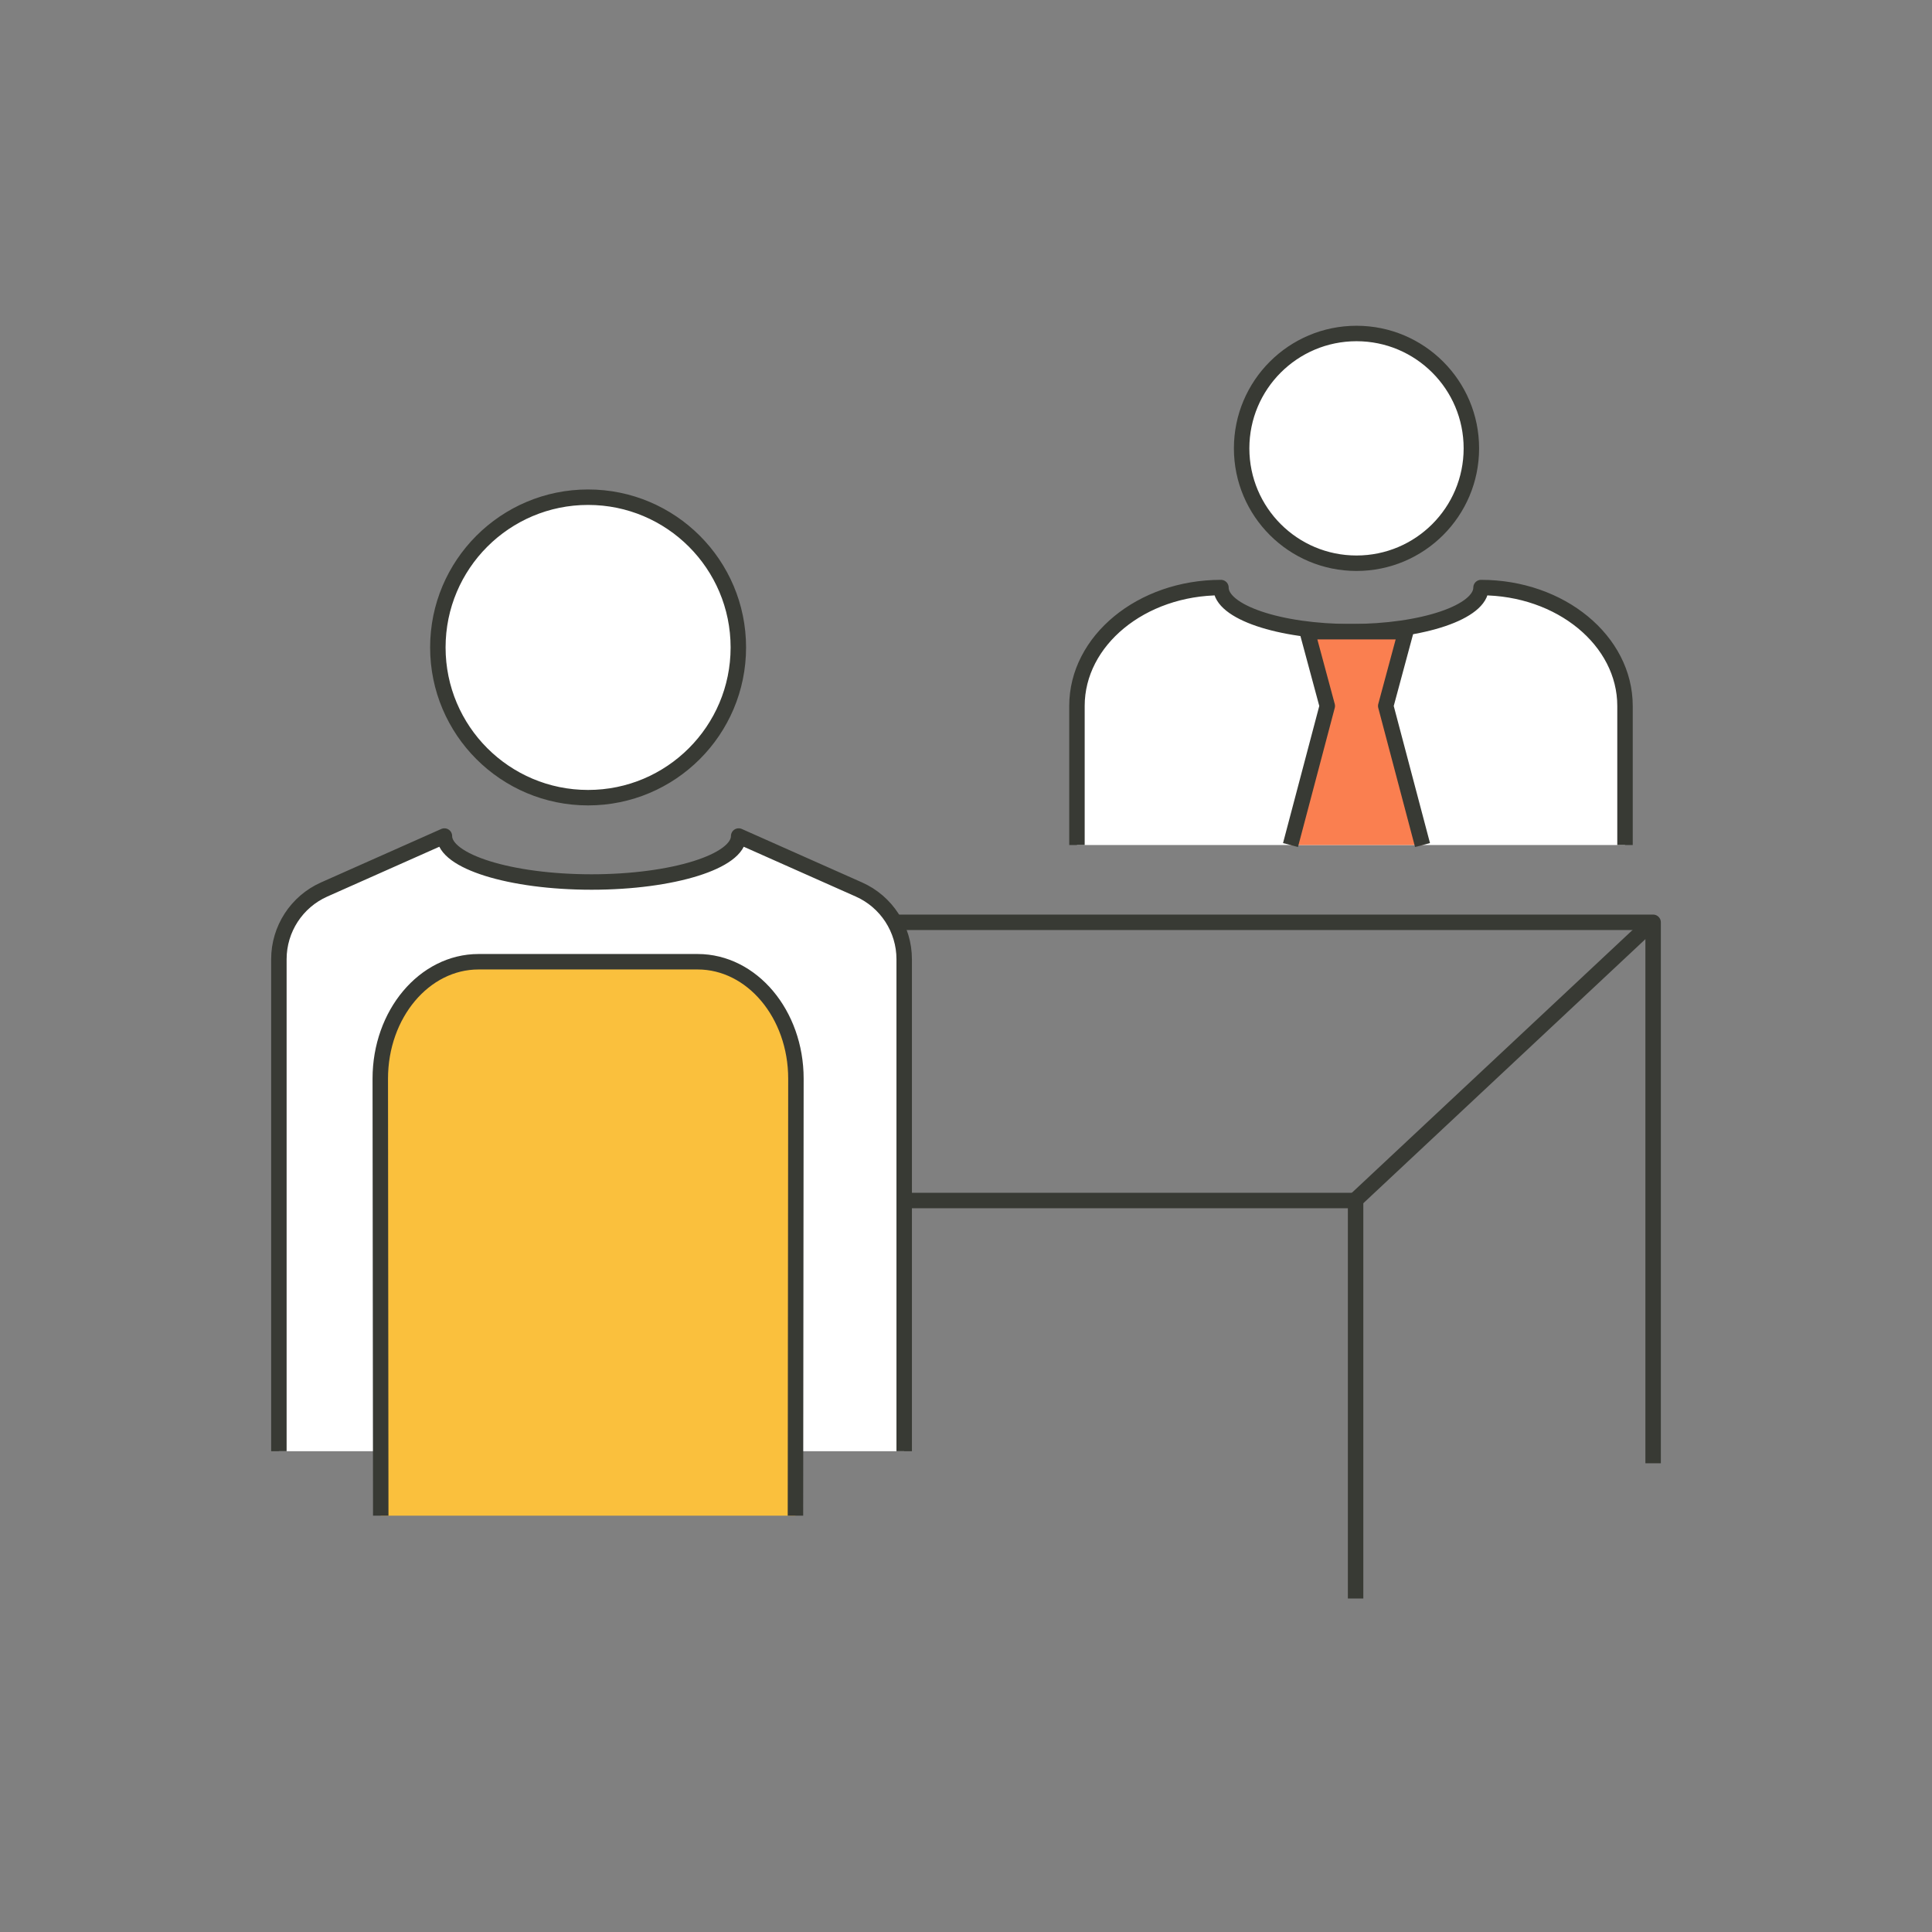
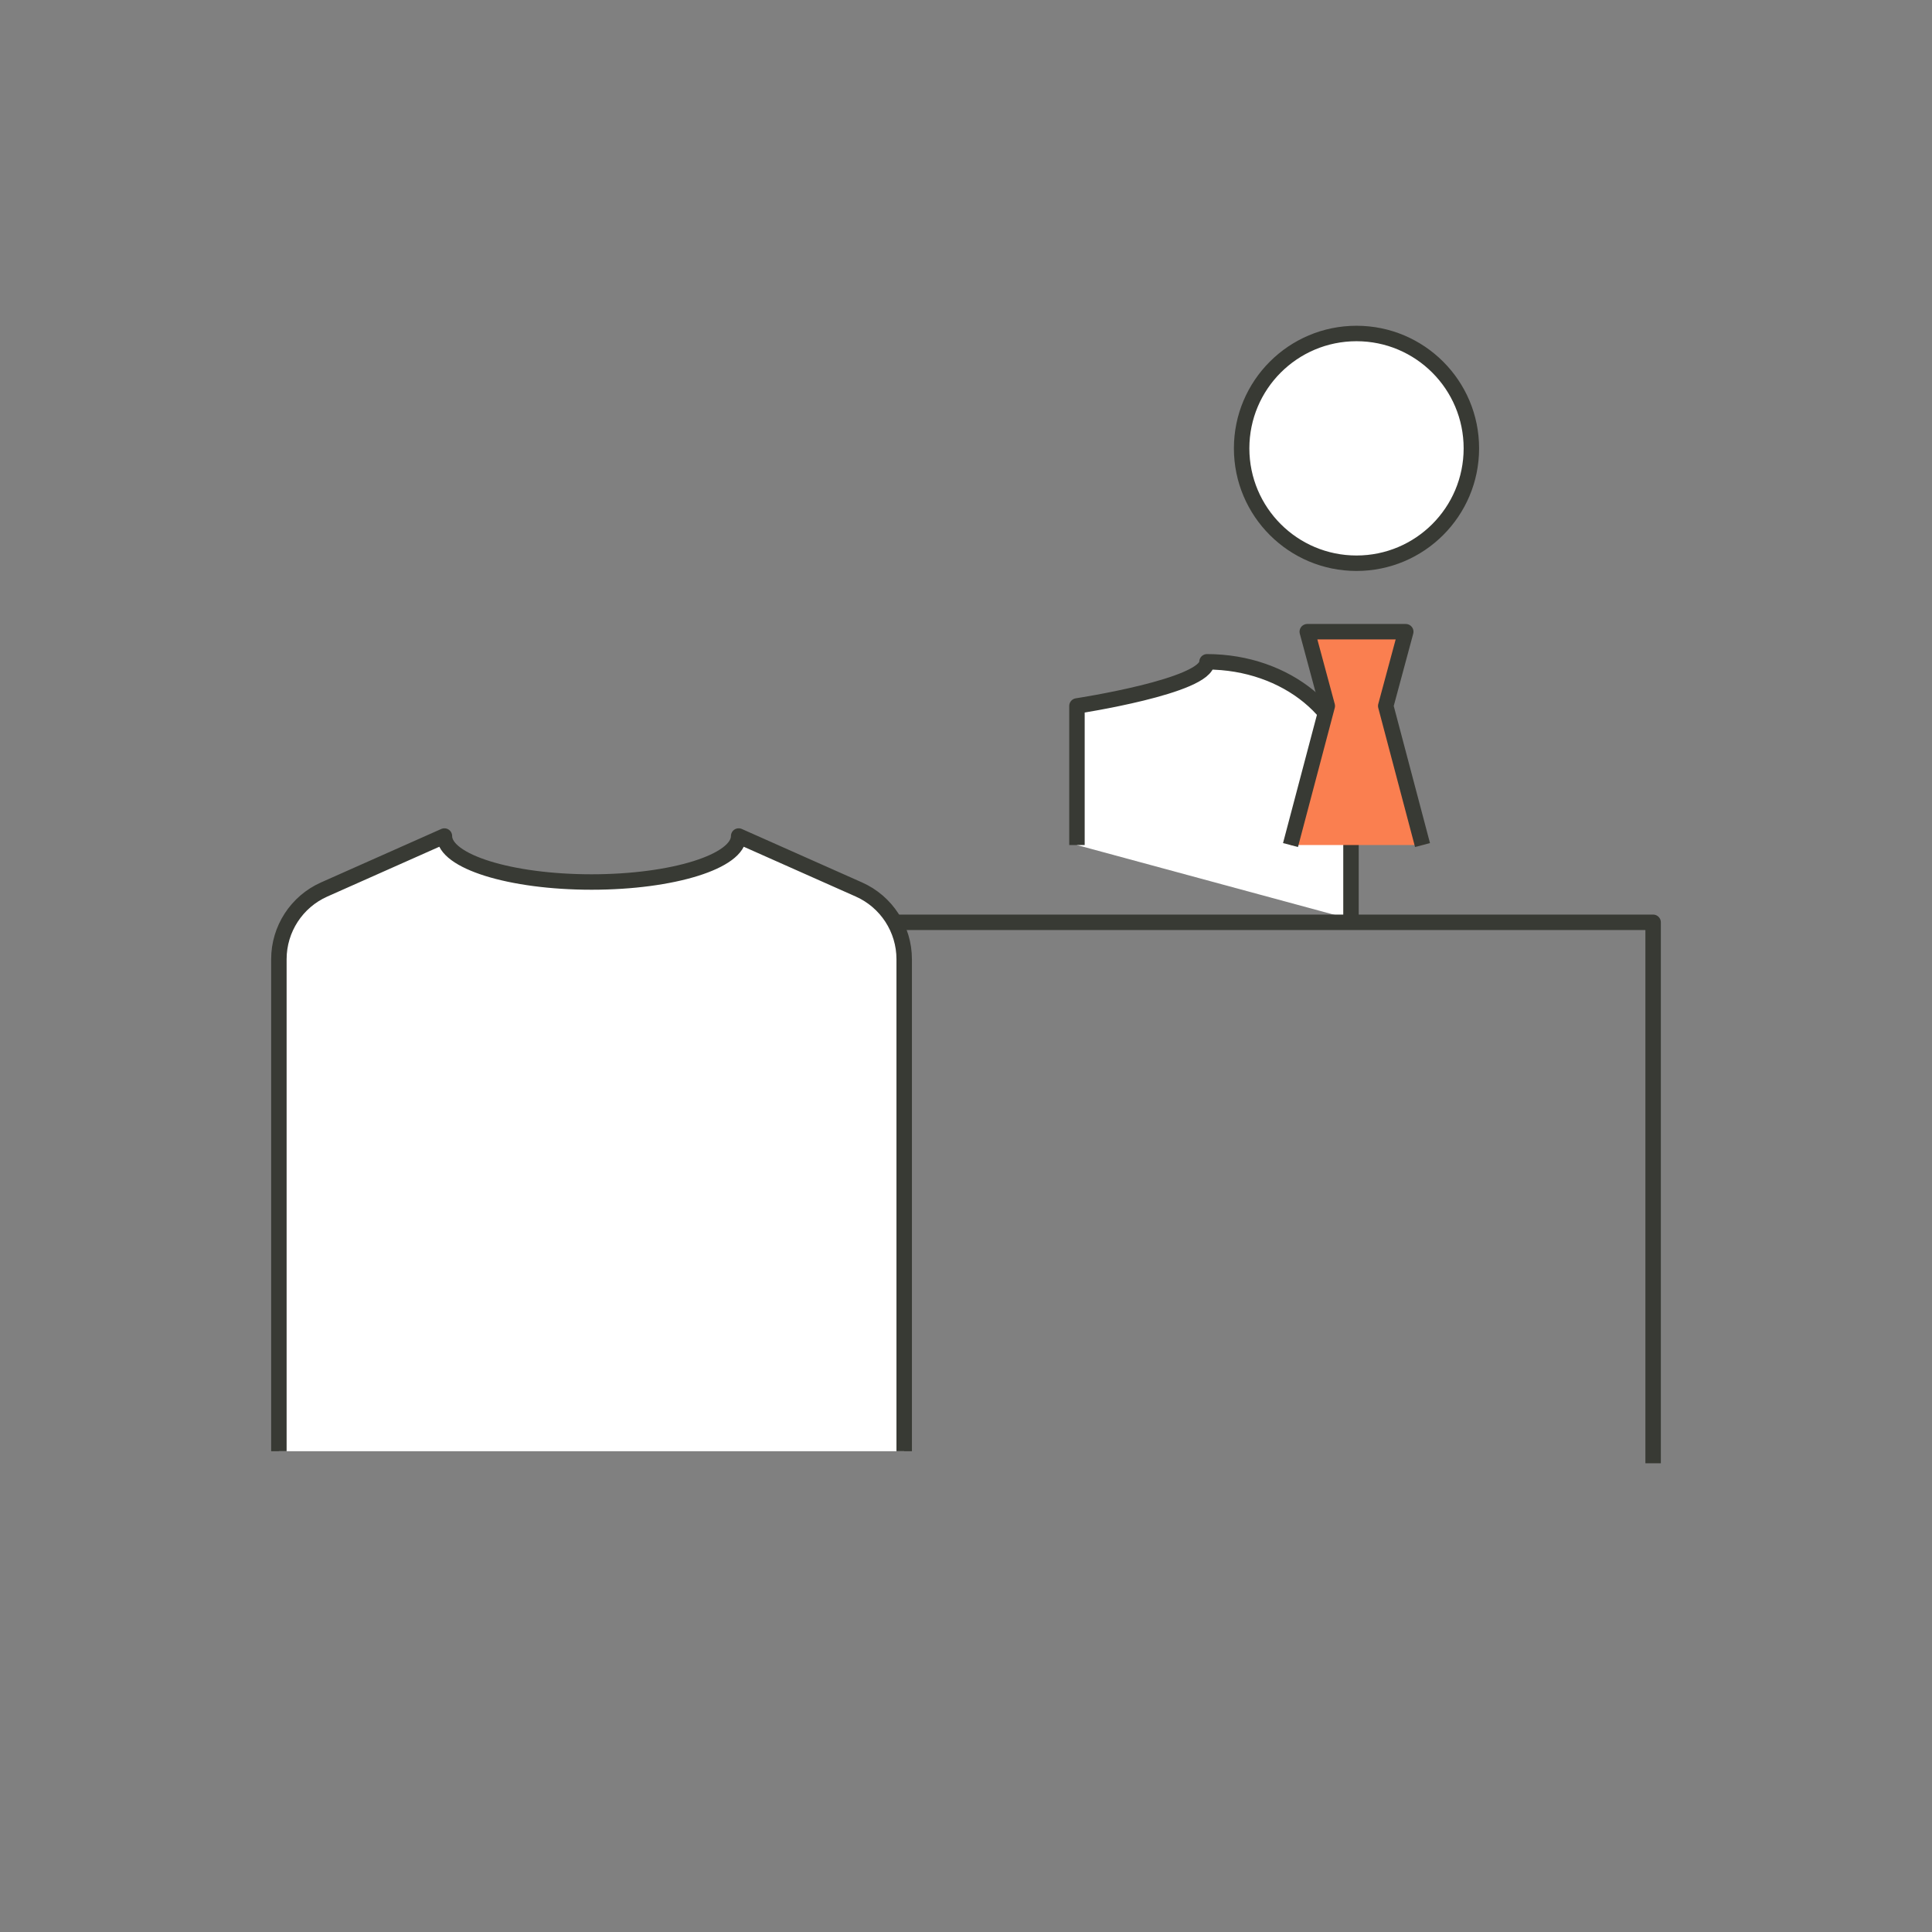
<svg xmlns="http://www.w3.org/2000/svg" id="_レイヤー_2" width="250" height="250" viewBox="0 0 250 250">
  <rect x="0" y="0" width="250" height="250" fill="#808080" stroke="none" />
  <defs>
    <style>.cls-1{stroke-width:0px;}.cls-1,.cls-2{fill:none;}.cls-3{fill:#fff;}.cls-3,.cls-2,.cls-4,.cls-5{stroke:#383a34;stroke-linejoin:round;stroke-width:2px;}.cls-4{fill:#fac03d;}.cls-5{fill:#fa7f50;}</style>
  </defs>
  <g id="_レイアウト">
-     <rect class="cls-1" y="0" width="250" height="250" />
    <path class="cls-3" d="m117.002,187.787v-63.667c0-3.901-2.297-7.437-5.862-9.022l-15.556-6.916c0,3.286-8.524,5.95-19.039,5.95s-19.039-2.664-19.039-5.95l-15.556,6.916c-3.565,1.585-5.862,5.12-5.862,9.022v63.667" />
-     <line class="cls-3" x1="213.496" y1="119.609" x2="175.532" y2="155.152" />
-     <path class="cls-3" d="m139.358,109.349v-17.999c0-8.46,8.342-15.319,18.632-15.319,0,3.154,7.534,5.712,16.827,5.712s16.827-2.557,16.827-5.712c10.29,0,18.632,6.858,18.632,15.319v17.999" />
+     <path class="cls-3" d="m139.358,109.349v-17.999s16.827-2.557,16.827-5.712c10.29,0,18.632,6.858,18.632,15.319v17.999" />
    <polyline class="cls-5" points="184.073 109.349 179.314 91.35 181.904 81.743 169.16 81.743 171.749 91.35 166.99 109.349" />
-     <path class="cls-4" d="m102.931,196.128l.061-56.549c0-8.356-5.693-15.131-12.716-15.131h-28.352c-7.023,0-12.716,6.774-12.716,15.131l.061,56.549" />
    <path class="cls-3" d="m190.395,58.017c0,8.209-6.655,14.864-14.864,14.864s-14.864-6.655-14.864-14.864,6.655-14.864,14.864-14.864,14.864,6.655,14.864,14.864Z" />
-     <path class="cls-3" d="m95.541,83.778c0,10.737-8.705,19.441-19.442,19.441s-19.441-8.704-19.441-19.441,8.704-19.441,19.441-19.441,19.442,8.704,19.442,19.441Z" />
    <polyline class="cls-2" points="116.163 119.347 213.913 119.347 213.913 189.347" />
-     <polyline class="cls-2" points="116.913 155.347 175.413 155.347 175.413 206.847" />
  </g>
</svg>